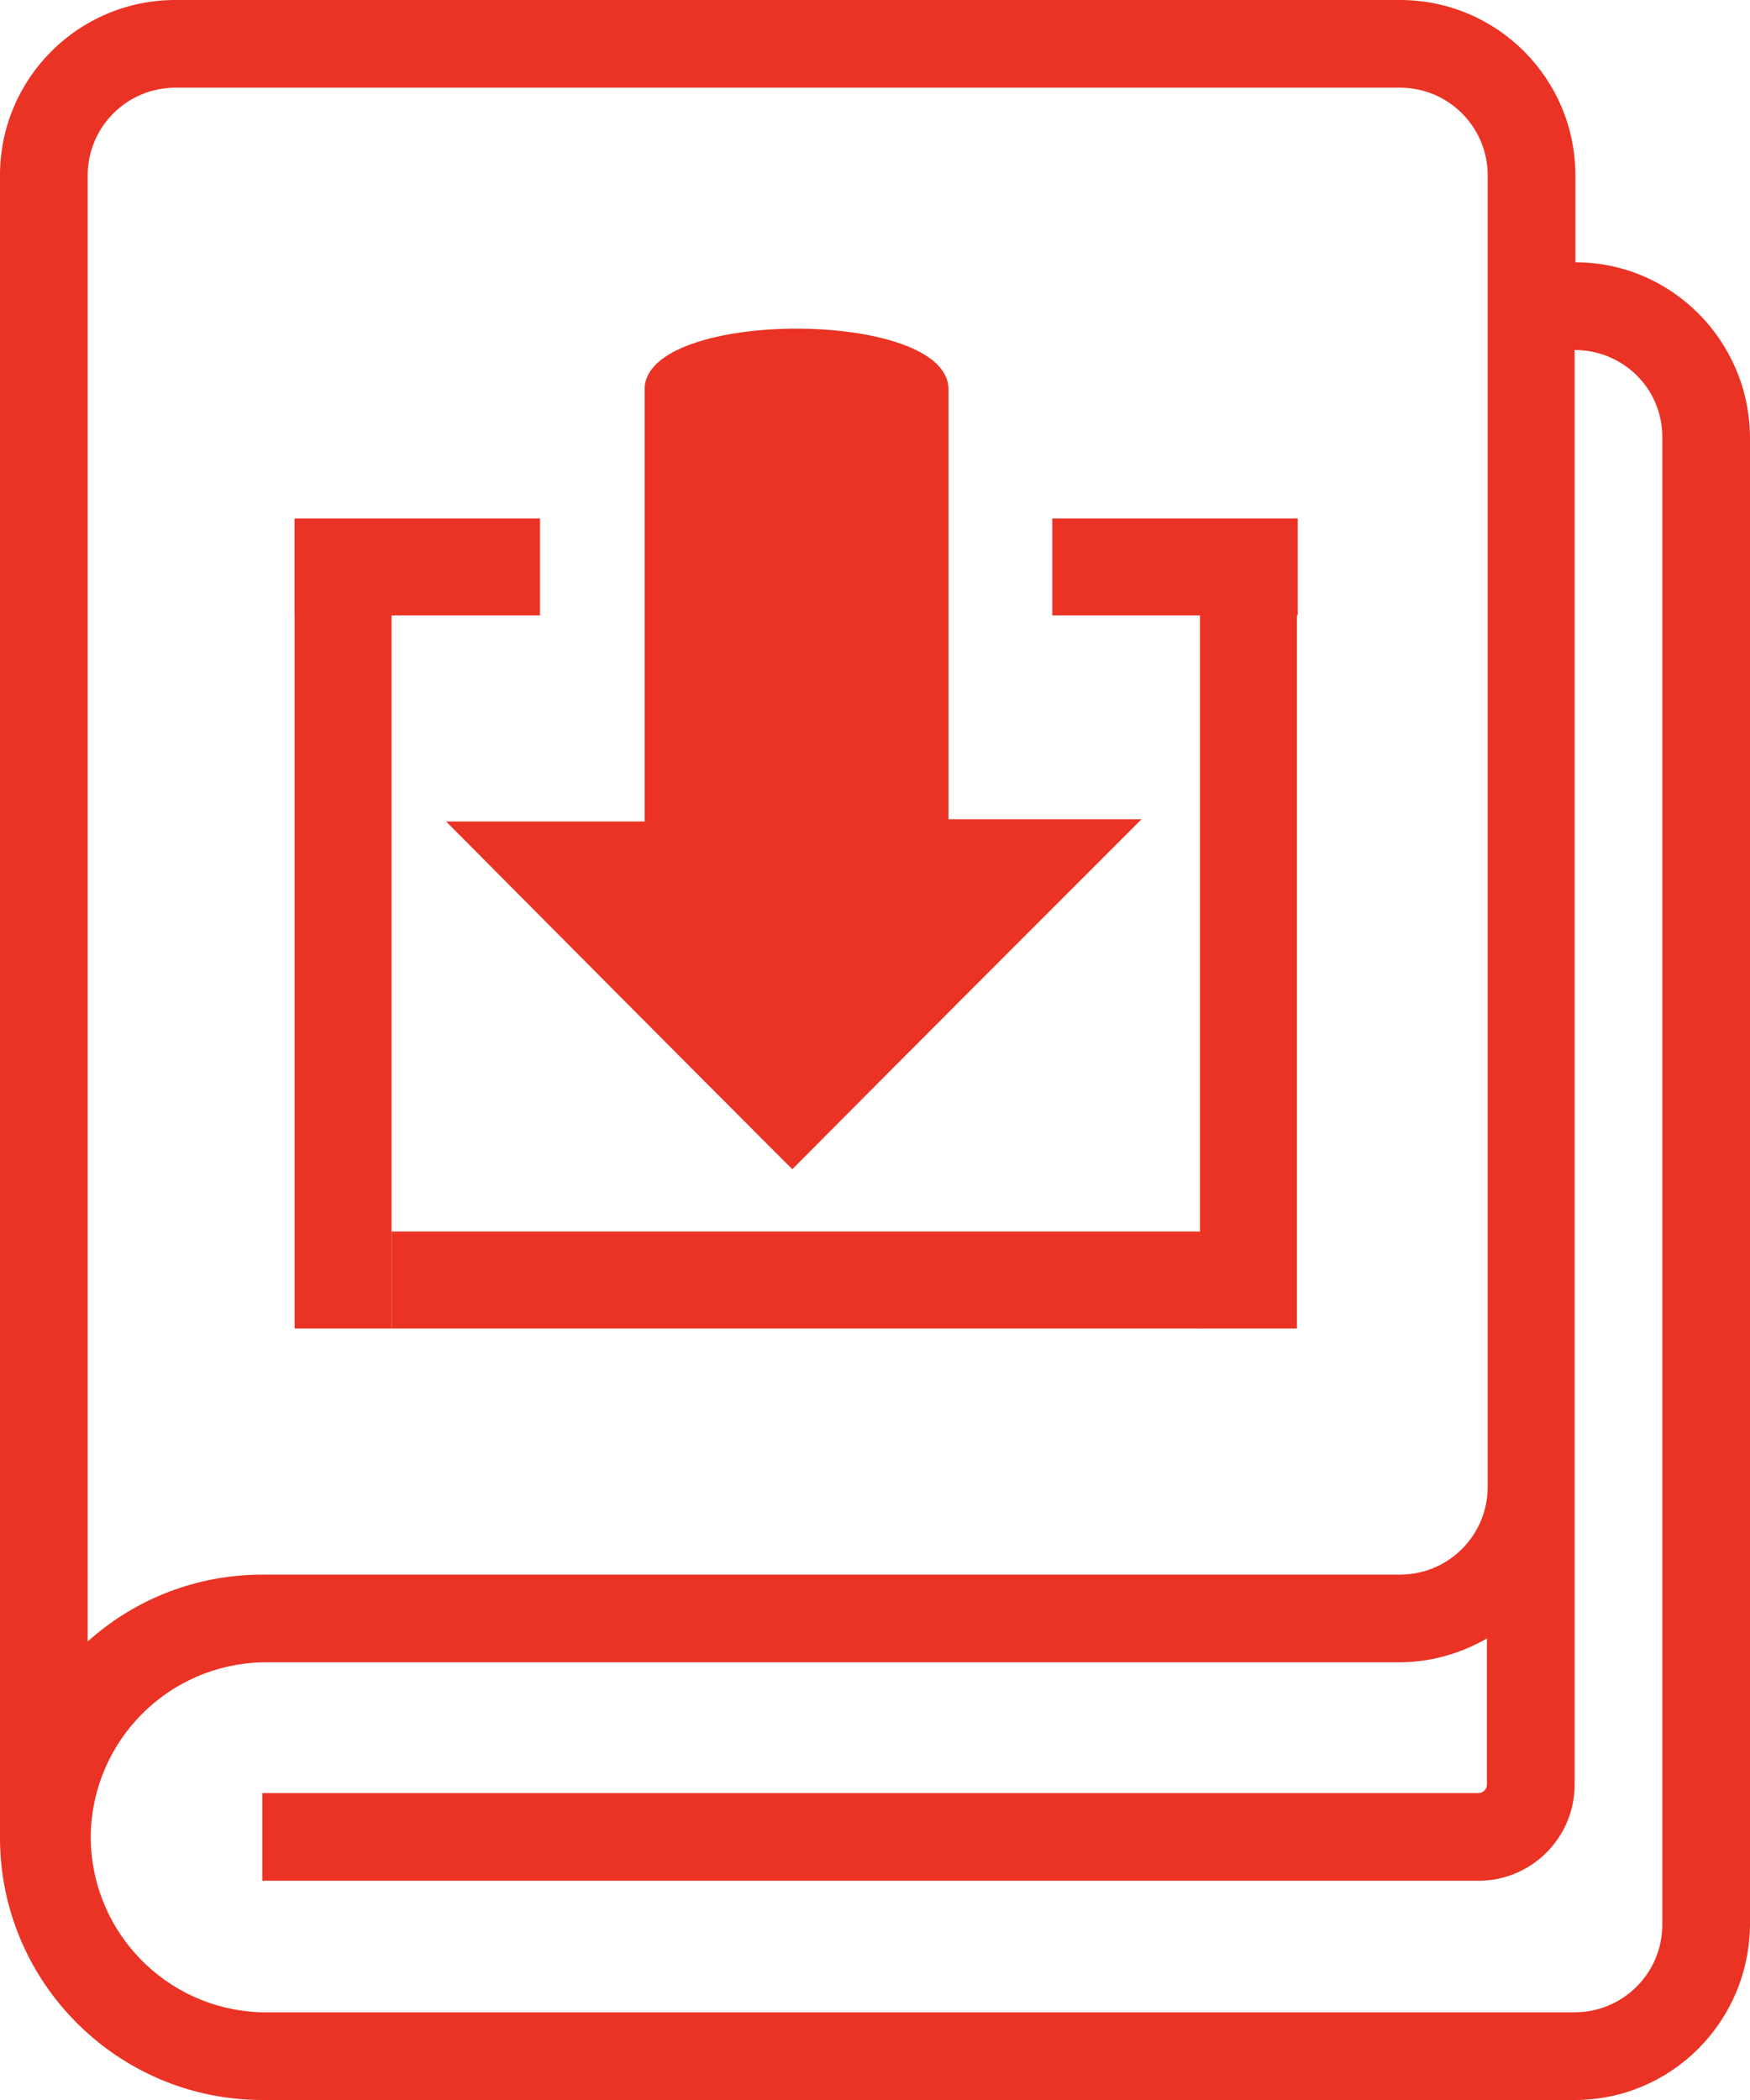
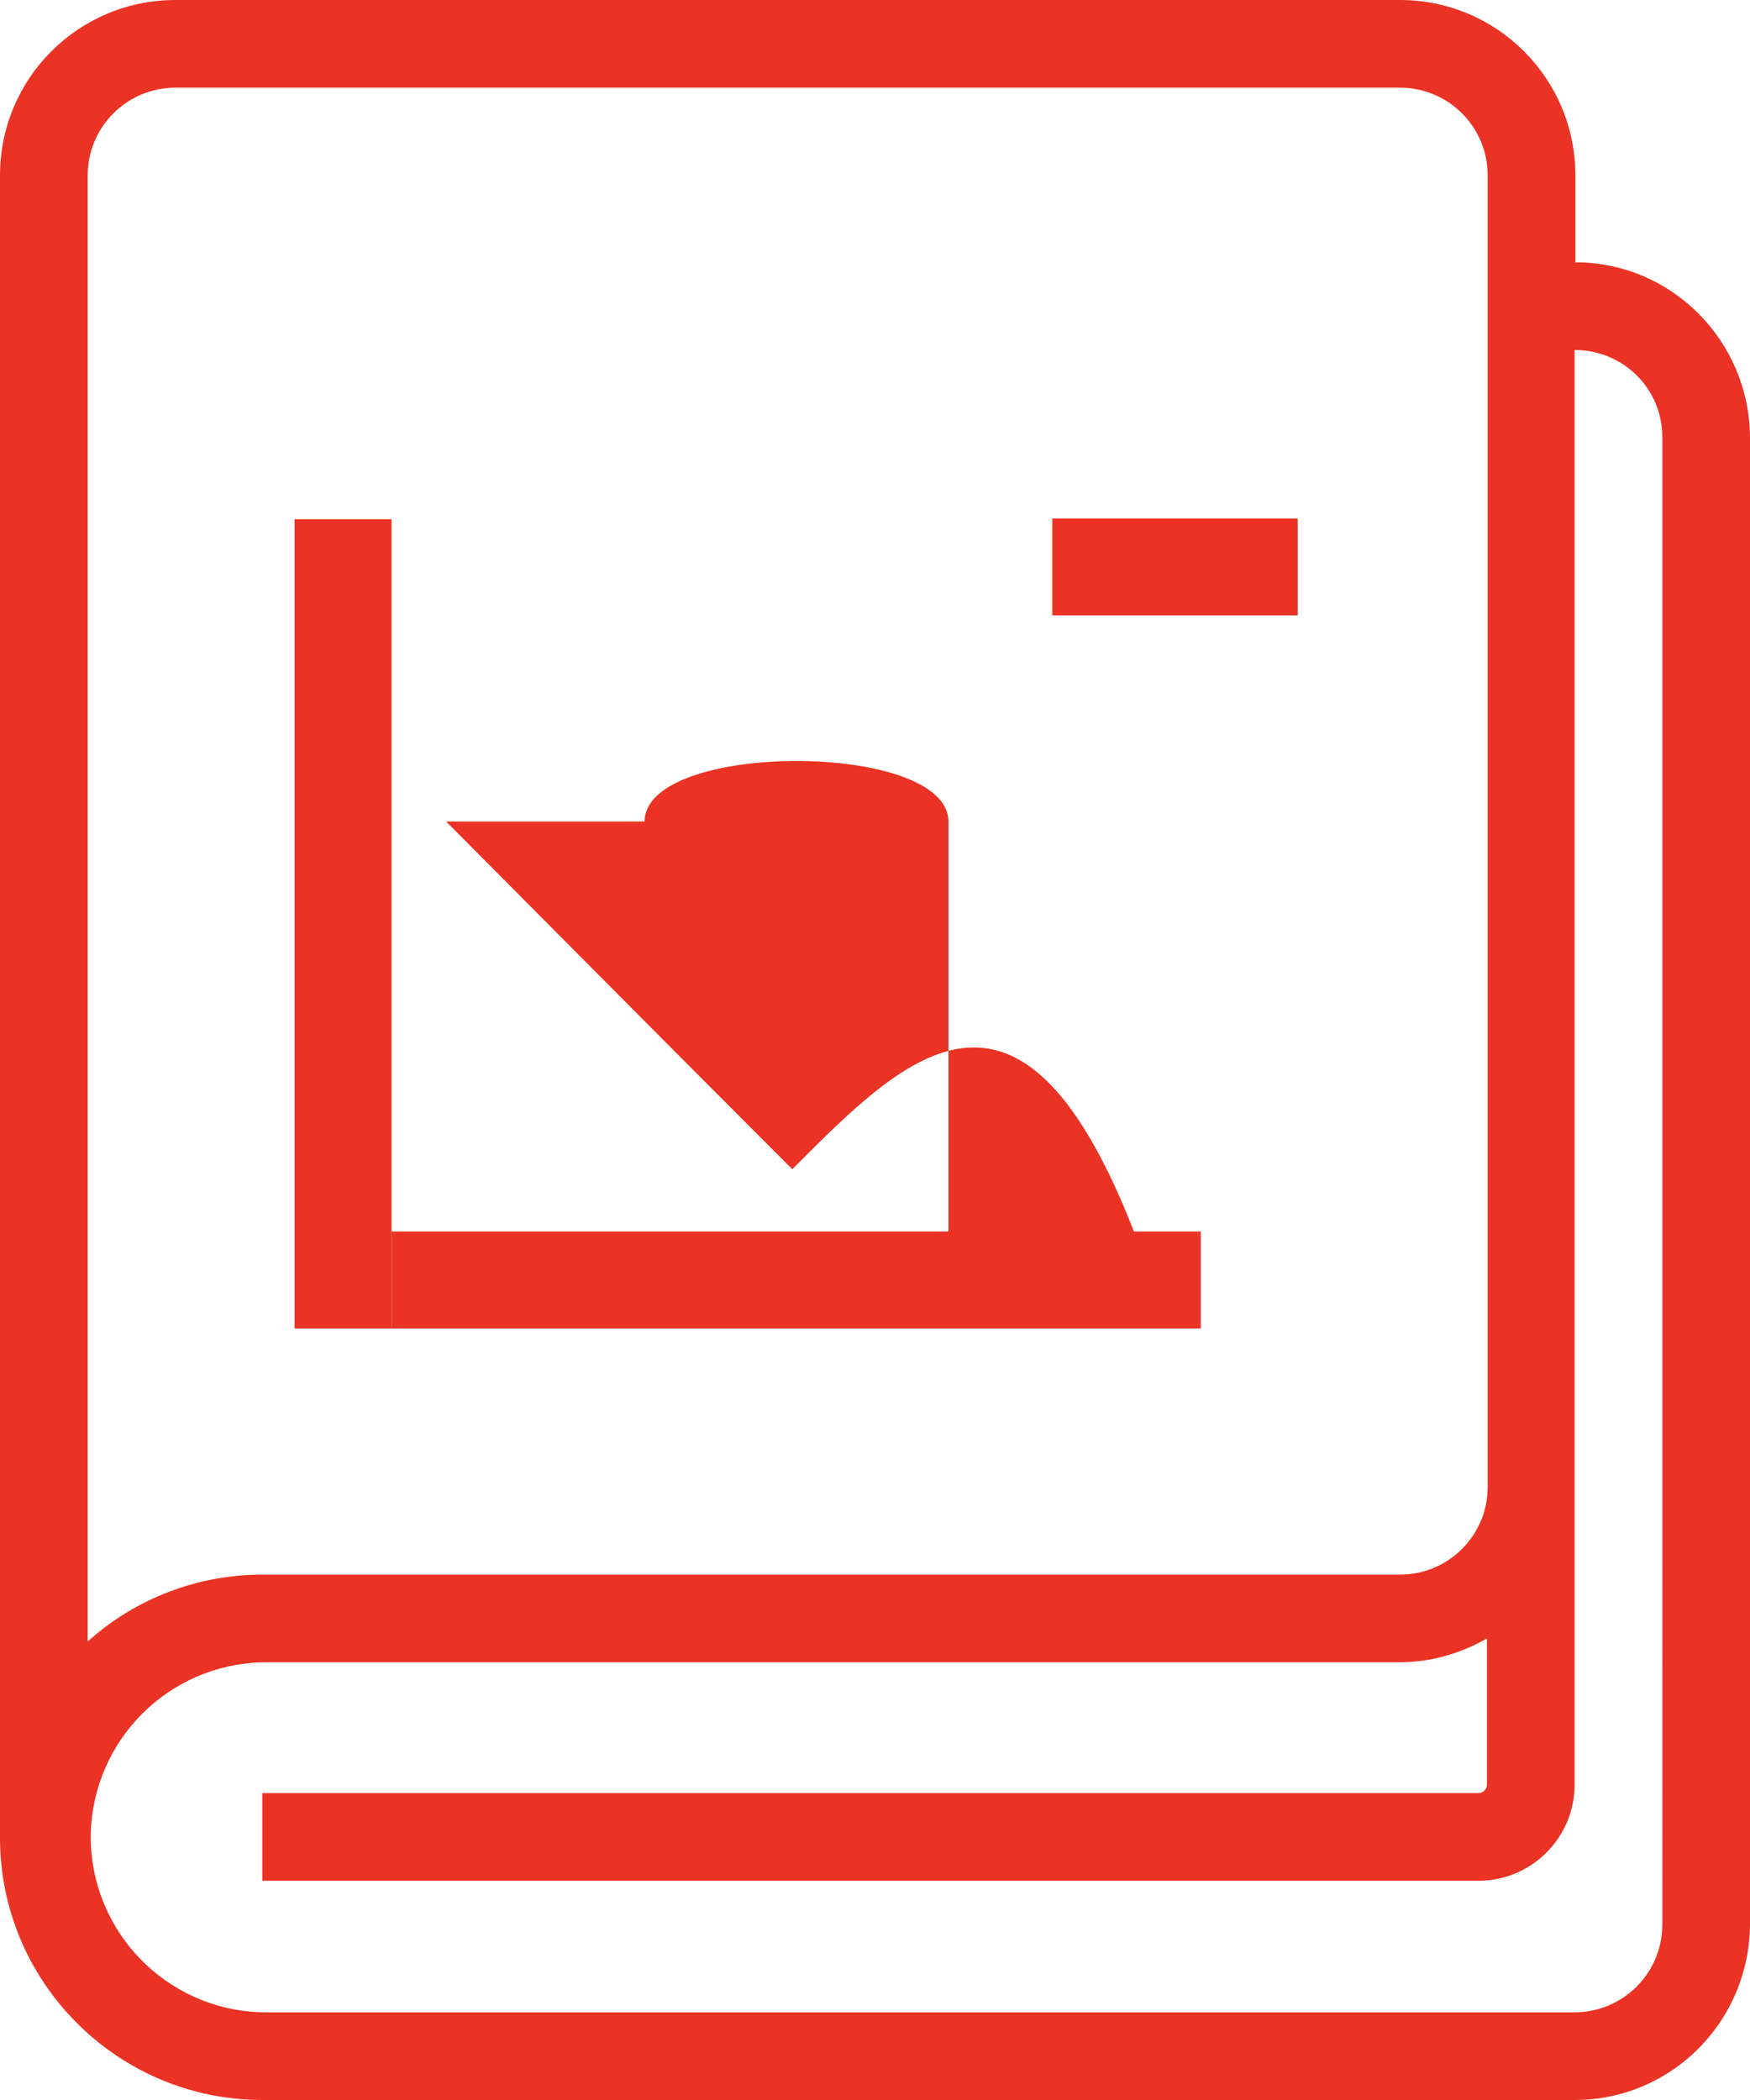
<svg xmlns="http://www.w3.org/2000/svg" version="1.1" id="Livello_1" x="0px" y="0px" viewBox="0 0 227.5 273" style="enable-background:new 0 0 227.5 273;" xml:space="preserve">
  <style type="text/css">
	.st0{fill:#EA3324;}
</style>
  <path class="st0" d="M204.8,34.1V22.8C204.8,10.2,194.6,0,182,0c0,0,0,0,0,0H22.8C10.2,0,0,10.2,0,22.8v216.1  C0,257.7,15.3,273,34.1,273h170.6c12.6,0,22.7-10.2,22.8-22.8V56.8C227.4,44.3,217.3,34.1,204.8,34.1z M11.4,22.8  c0-6.3,5.1-11.4,11.4-11.4h159.2c6.3,0,11.4,5.1,11.4,11.4v170.5c0,6.3-5.1,11.4-11.4,11.4H34.1c-8.4,0-16.5,3.1-22.7,8.7L11.4,22.8  z M216.1,250.2c0,6.3-5.1,11.4-11.4,11.4H34.1c-12.6-0.3-22.5-10.7-22.3-23.2c0.3-12.2,10.1-22,22.3-22.3h147.8  c4,0,7.9-1.1,11.4-3.1v19c0,0.6-0.5,1.1-1.1,1.1c0,0,0,0,0,0H34.1v11.4h158.1c6.9,0,12.5-5.6,12.5-12.5c0,0,0,0,0,0V45.5l0,0  c6.3,0,11.4,5,11.4,11.3c0,0,0,0,0,0.1V250.2z" />
  <g>
    <g>
-       <path class="st0" d="M103,152c-14.6-14.6-29.7-29.8-45-45.2c8.5,0,17,0,25.8,0c0-13.4,0-43,0-56.2c0-10.5,39.5-10.5,39.5,0    c0,13.1,0,42.7,0,55.9c8.8,0,17.2,0,25.1,0C133.3,121.6,118.2,136.7,103,152z" />
+       <path class="st0" d="M103,152c-14.6-14.6-29.7-29.8-45-45.2c8.5,0,17,0,25.8,0c0-10.5,39.5-10.5,39.5,0    c0,13.1,0,42.7,0,55.9c8.8,0,17.2,0,25.1,0C133.3,121.6,118.2,136.7,103,152z" />
      <path class="st0" d="M50.9,172.7c0-4.2,0-8.3,0-12.6c35.1,0,70,0,105.2,0c0,4.1,0,8.2,0,12.6C121.1,172.7,86.1,172.7,50.9,172.7z" />
    </g>
    <path class="st0" d="M50.9,172.7c-4.2,0-8.3,0-12.6,0c0-35.1,0-70,0-105.2c4.1,0,8.2,0,12.6,0C50.9,102.5,50.9,137.5,50.9,172.7z" />
-     <path class="st0" d="M168.6,172.7c-4.2,0-8.3,0-12.6,0c0-35.1,0-70,0-105.2c4.1,0,8.2,0,12.6,0   C168.6,102.5,168.6,137.5,168.6,172.7z" />
-     <path class="st0" d="M38.3,80c0-4.2,0-8.3,0-12.6c10.6,0,21.2,0,31.9,0c0,4.1,0,8.2,0,12.6C59.6,80,49,80,38.3,80z" />
    <path class="st0" d="M136.8,80c0-4.2,0-8.3,0-12.6c10.6,0,21.2,0,31.9,0c0,4.1,0,8.2,0,12.6C158,80,147.4,80,136.8,80z" />
  </g>
</svg>